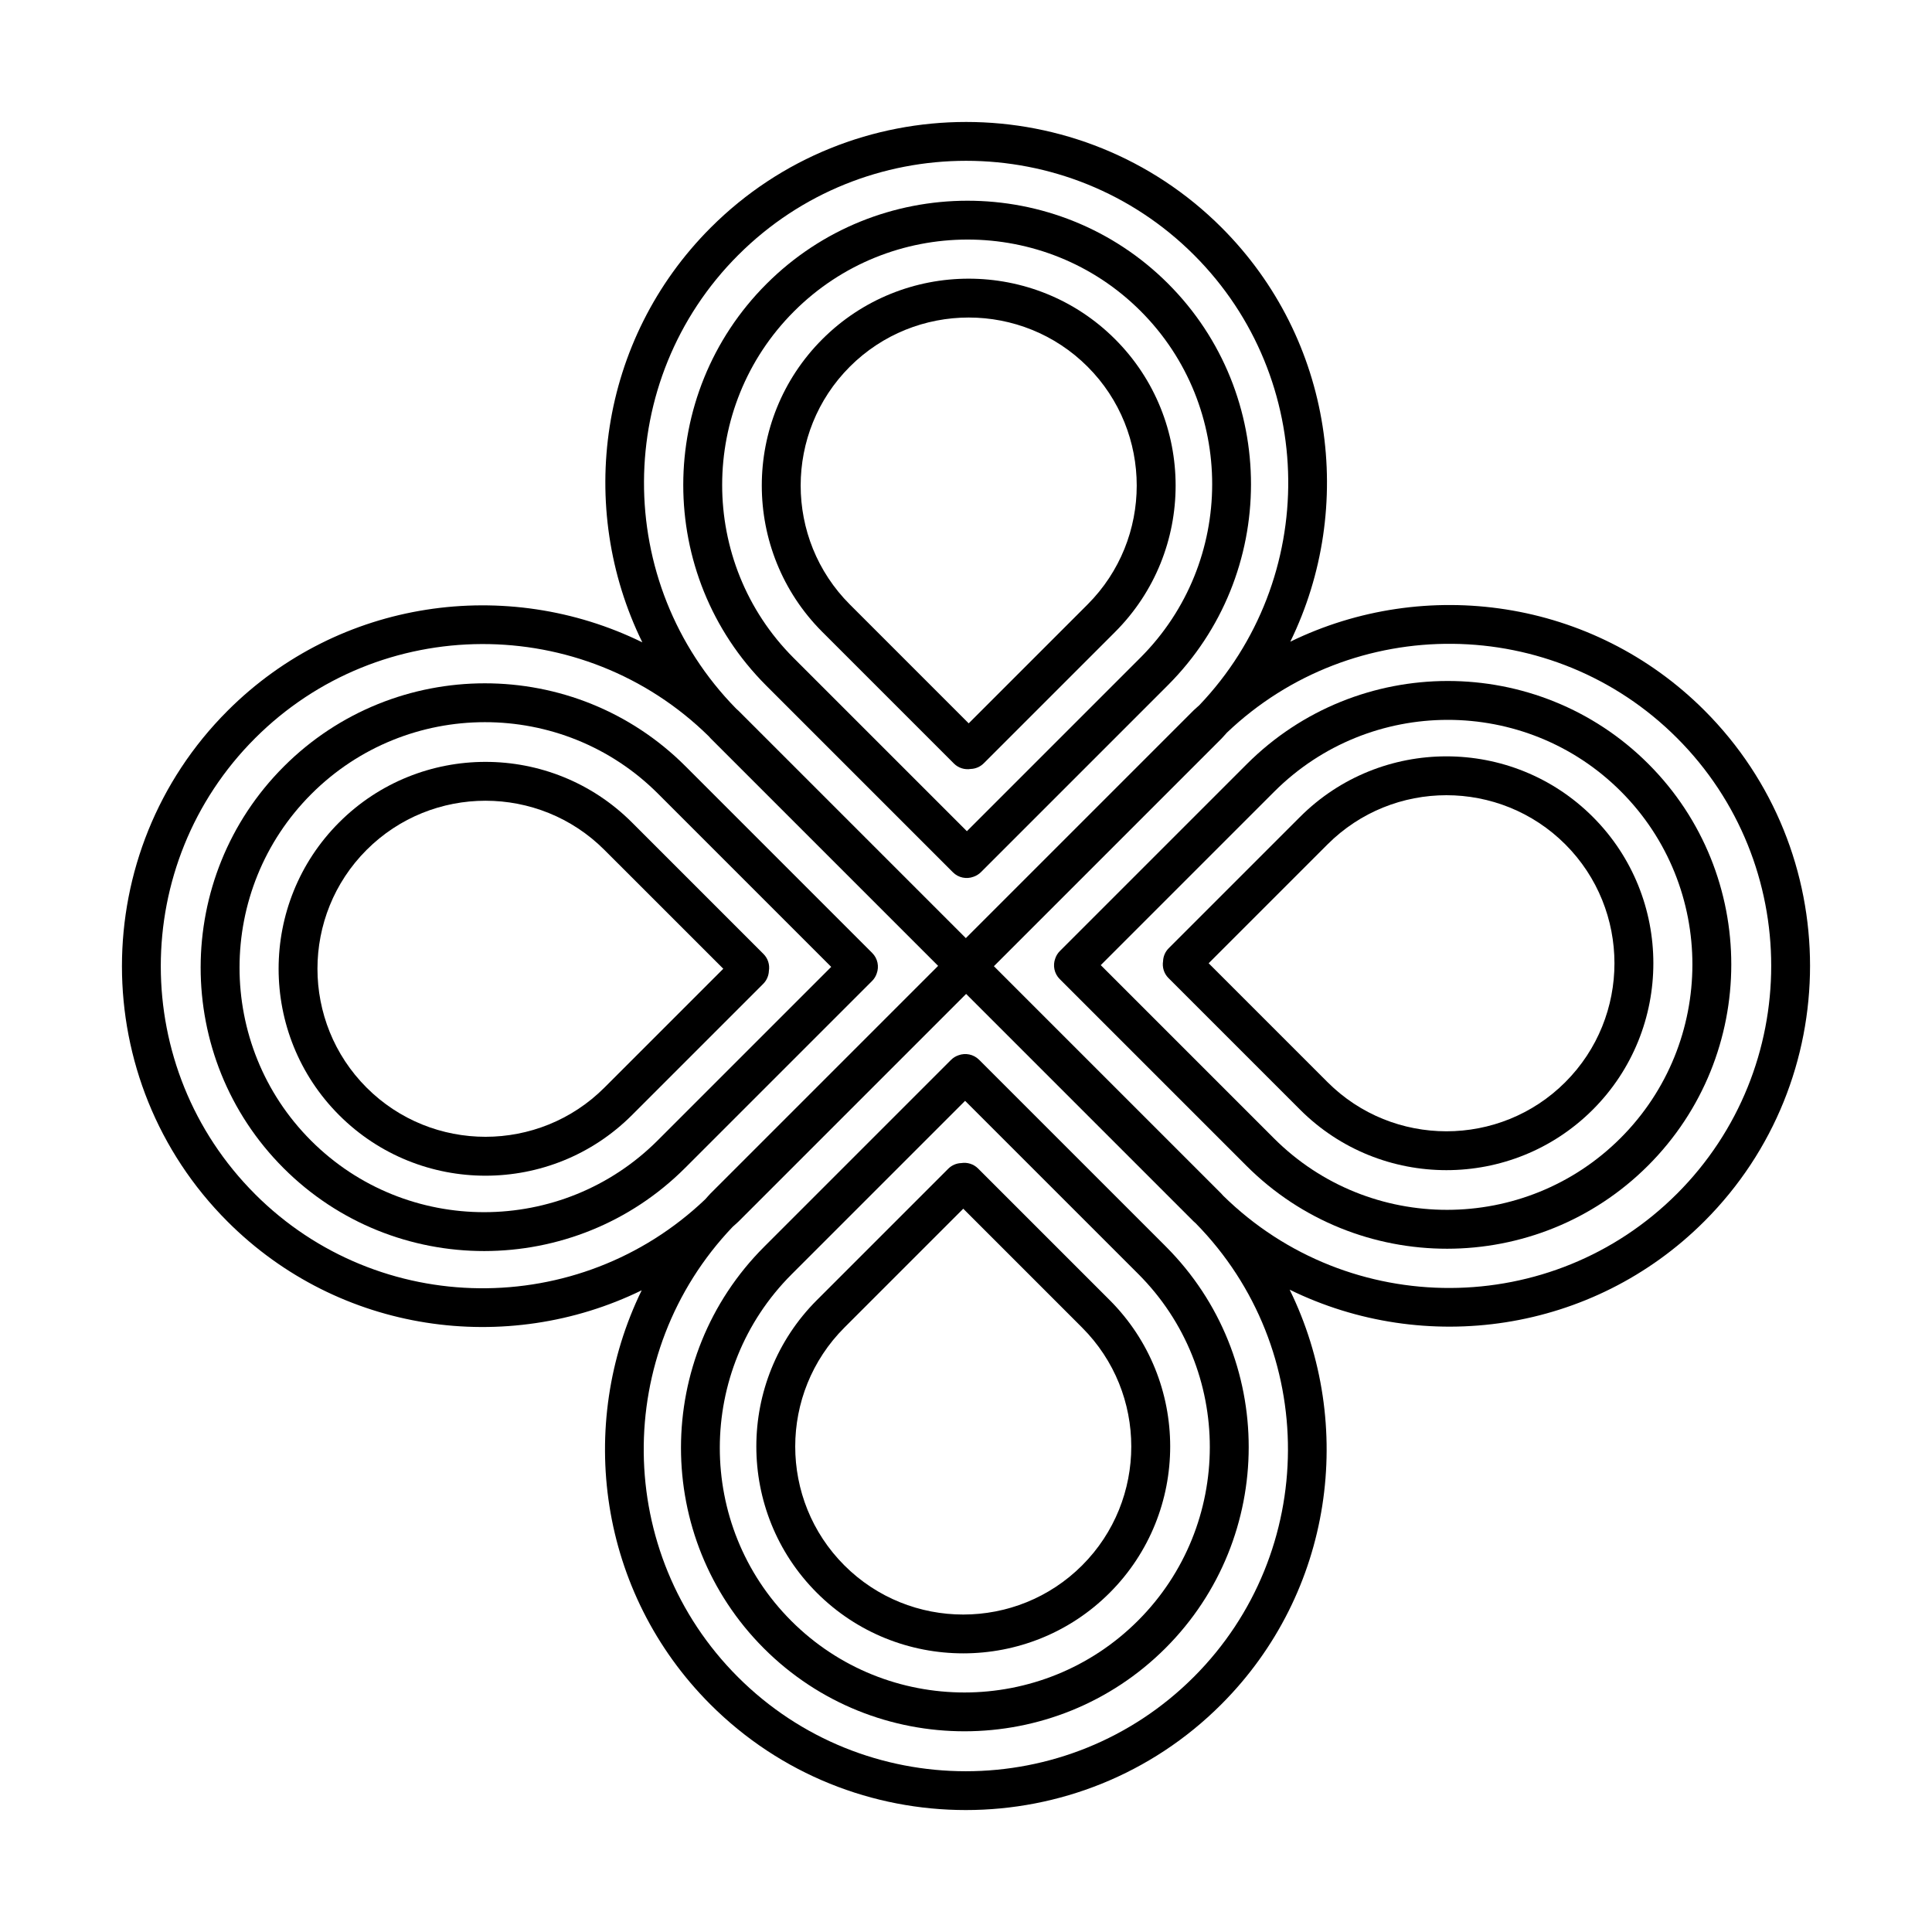
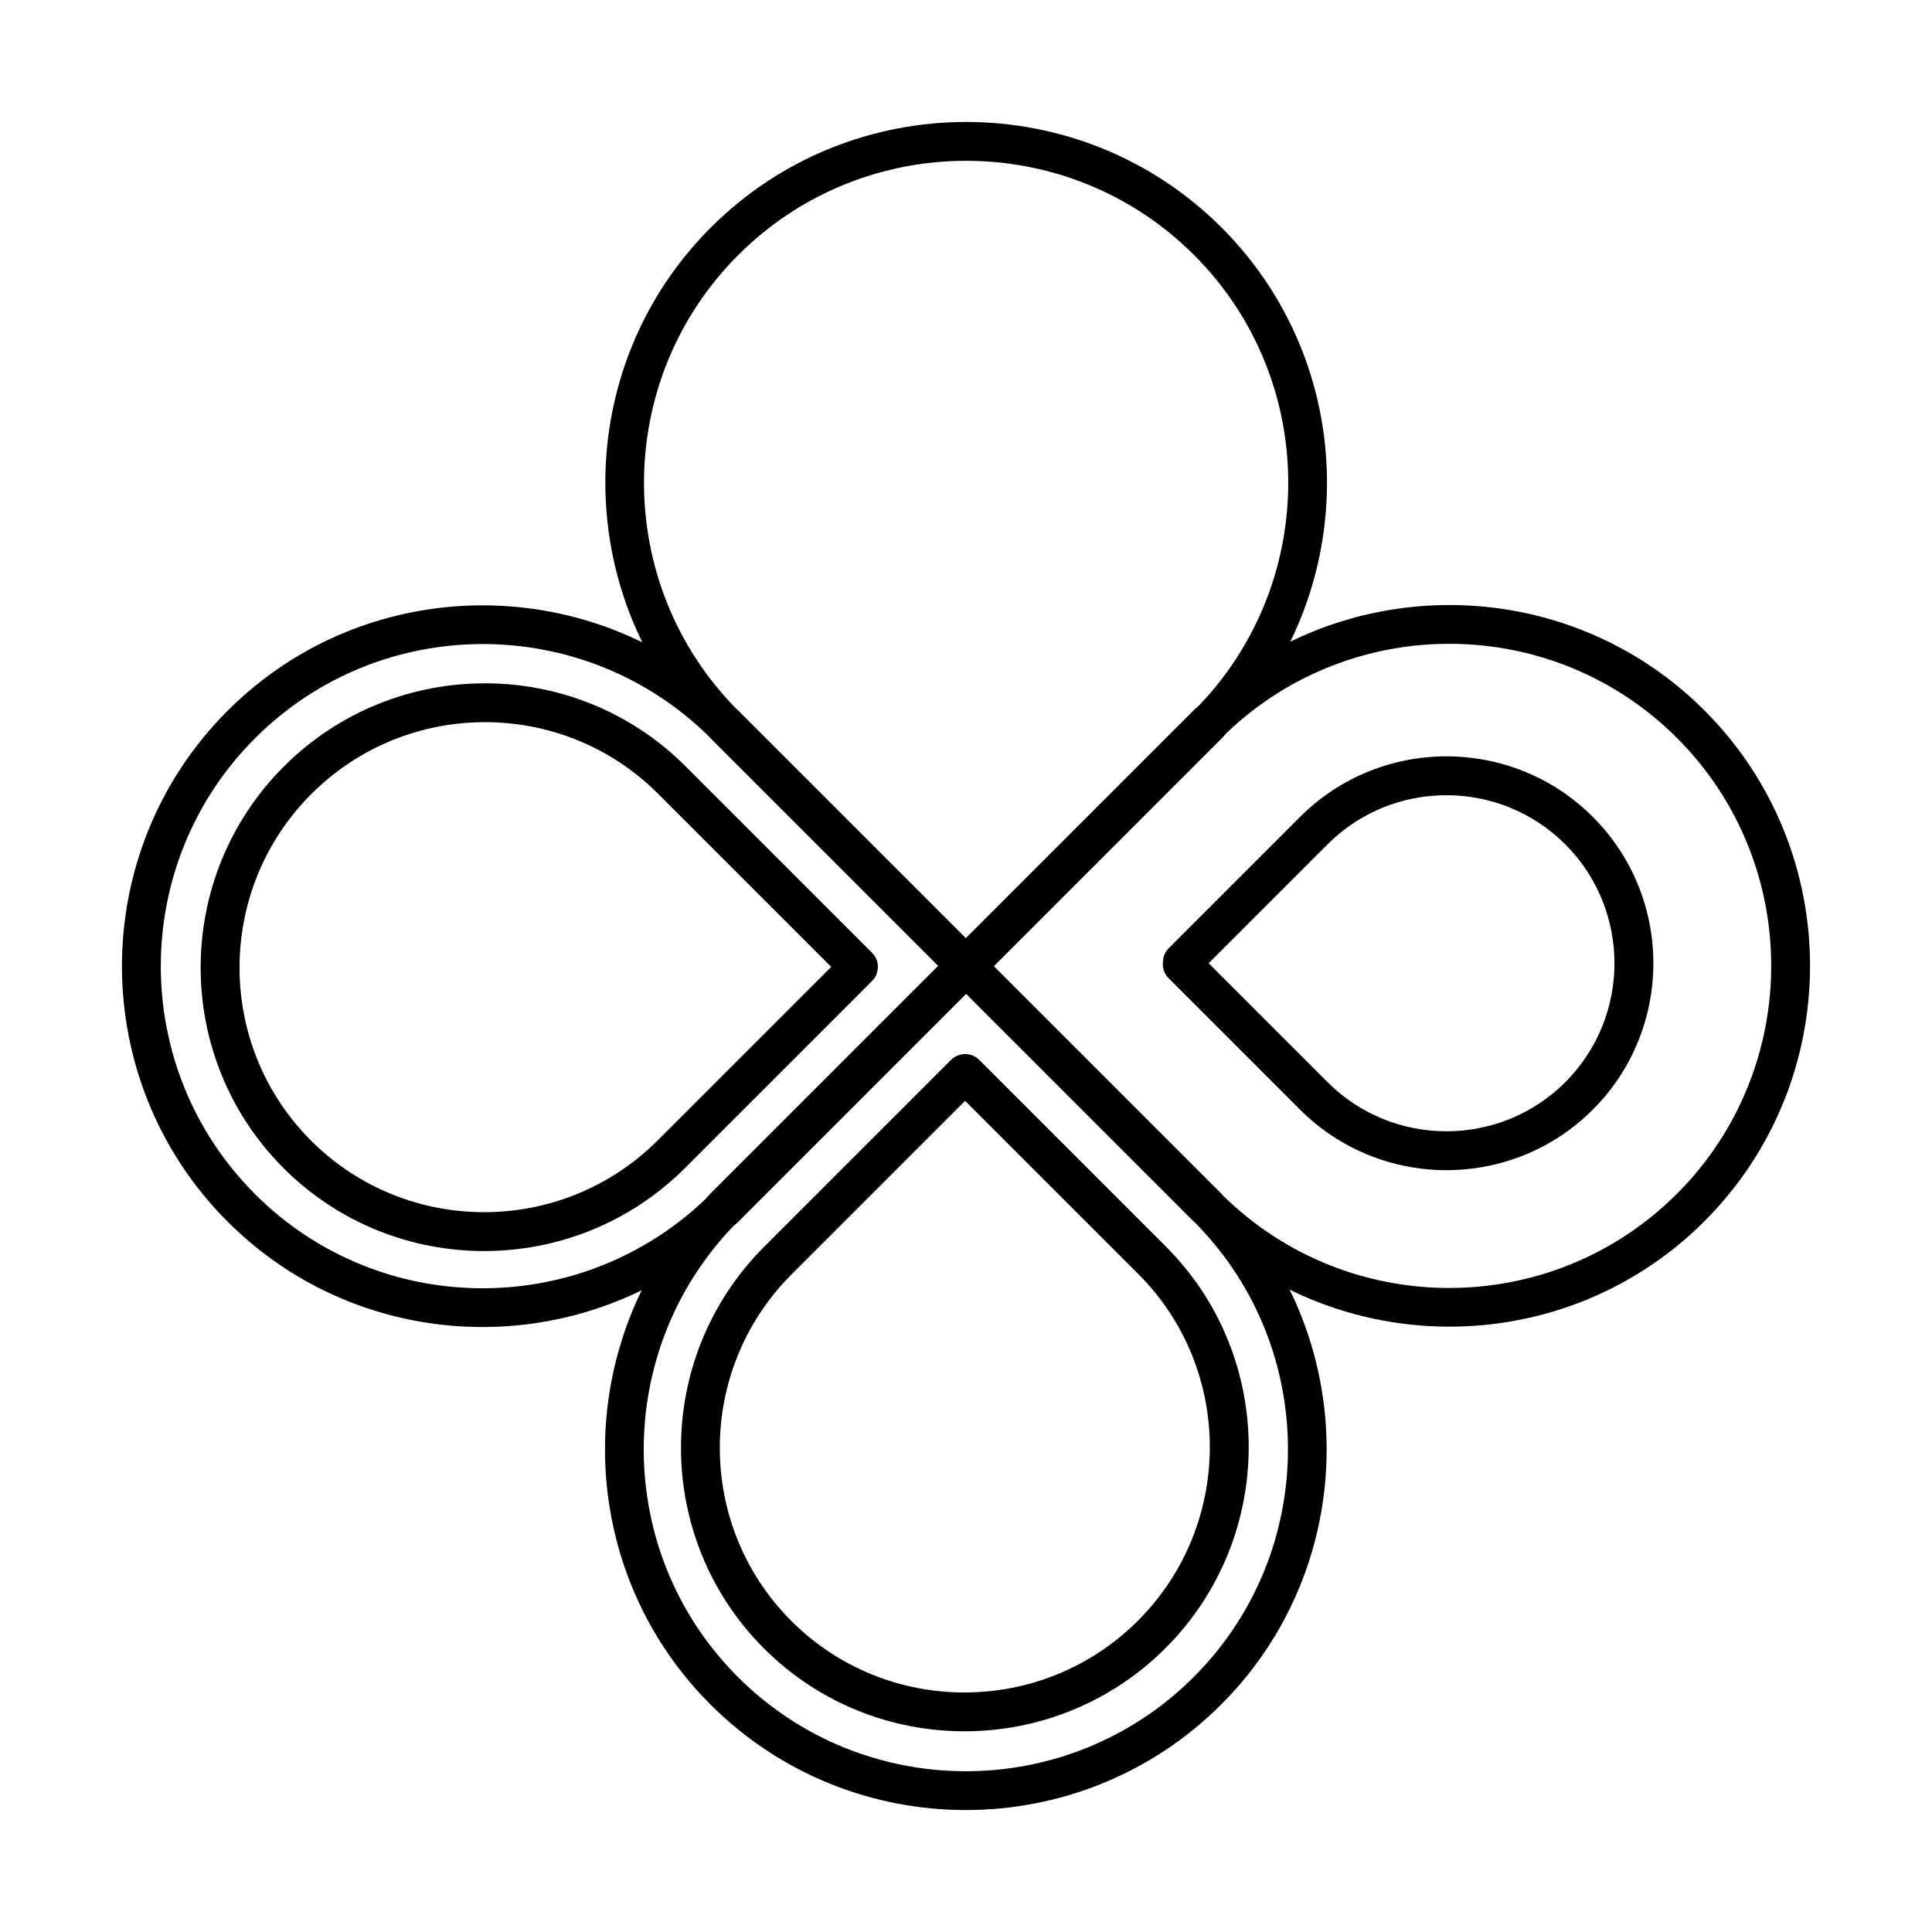
<svg xmlns="http://www.w3.org/2000/svg" viewBox="0 0 1200 1200" version="1.1" height="1200pt" width="1200pt">
-   <path d="m477.58 602.98c0.602-3.688-0.531-7.629-3.379-10.457l-81.703-81.703c-50.125-50.125-131.69-50.145-181.84-0.016-50.145 50.125-50.145 131.71 0 181.85 50.145 50.145 131.69 50.125 181.84-0.016l81.566-81.566c2.231-2.25 3.394-5.148 3.516-8.094zm-28.336-1.27-73.836 73.836c-40.715 40.715-106.97 40.715-147.69 0.016-40.715-40.715-40.715-106.97 0-147.69 40.695-40.695 106.97-40.695 147.69 0.016z" />
  <path d="m541.64 609.34c1.371-1.371 2.332-2.984 2.898-4.68 1.578-4.285 0.668-9.293-2.793-12.754l-115.99-115.99c-68.727-68.727-180.63-68.656-249.46 0.172s-68.898 180.72-0.172 249.46c68.727 68.742 180.63 68.656 249.46-0.172 0.016 0 116.05-116.04 116.05-116.04zm-348.43 99.137c-59.312-59.312-59.23-155.9 0.188-215.31 59.418-59.418 156-59.484 215.31-0.188l107.57 107.57-107.74 107.74c-59.414 59.414-156.03 59.5-215.33 0.188z" />
-   <path d="m692.61 210.69c-50.125-50.125-131.71-50.145-181.85 0-50.145 50.145-50.125 131.69 0.016 181.84l81.703 81.703c2.848 2.848 6.769 3.977 10.457 3.379 2.949-0.102 5.848-1.285 8.09-3.516l81.566-81.566c50.145-50.129 50.145-131.71 0.02-181.84zm-164.76 164.76c-40.715-40.715-40.715-106.97-0.016-147.69 40.715-40.715 106.97-40.715 147.69 0 40.695 40.695 40.695 106.97-0.016 147.69l-73.836 73.836c0.012 0-73.82-73.836-73.82-73.836z" />
-   <path d="m604.63 544.58c1.695-0.566 3.324-1.543 4.68-2.898l116.04-116.04c68.828-68.828 68.898-180.72 0.172-249.46-68.727-68.742-180.62-68.676-249.46 0.172-68.848 68.848-68.898 180.72-0.172 249.46l115.99 115.99c3.445 3.445 8.449 4.371 12.754 2.777zm-111.65-135.86c-59.312-59.312-59.23-155.9 0.188-215.31 59.418-59.418 156-59.484 215.31-0.188 59.312 59.312 59.23 155.9-0.188 215.31l-107.74 107.74z" />
  <path d="m807.48 507.39-81.566 81.566c-2.246 2.246-3.41 5.144-3.516 8.09-0.602 3.688 0.531 7.629 3.379 10.457l81.703 81.703c50.125 50.125 131.69 50.145 181.84 0.016 50.145-50.145 50.145-131.71 0-181.85-50.145-50.141-131.71-50.105-181.84 0.02zm164.76 164.76c-40.695 40.695-106.97 40.695-147.69-0.016l-73.836-73.836 73.836-73.836c40.715-40.715 106.97-40.715 147.69-0.016 40.699 40.734 40.715 106.99 0 147.7z" />
-   <path d="m774.36 474.65-116.04 116.04c-1.371 1.371-2.332 2.984-2.898 4.68-1.578 4.285-0.668 9.293 2.793 12.754l115.99 115.99c68.727 68.727 180.63 68.656 249.46-0.172 68.828-68.828 68.898-180.72 0.172-249.46-68.723-68.742-180.63-68.676-249.48 0.172zm232.22 232.2c-59.398 59.398-156 59.484-215.31 0.188l-107.57-107.57 107.74-107.74c59.398-59.398 156-59.484 215.31-0.188 59.312 59.312 59.227 155.91-0.172 215.31z" />
  <path d="m801.43 398.57c40.887-83.727 26.793-187.73-42.668-257.21-87.48-87.48-229.84-87.48-317.3 0-69.582 69.582-83.621 173.81-42.496 257.61-83.793-41.125-188.02-27.086-257.61 42.496-87.48 87.48-87.48 229.84 0 317.3 69.48 69.48 173.48 83.57 257.21 42.668-40.887 83.727-26.793 187.73 42.668 257.21 87.48 87.48 229.84 87.48 317.3 0 69.582-69.582 83.621-173.81 42.496-257.61 83.793 41.125 188.02 27.086 257.61-42.496 87.48-87.48 87.48-229.84 0-317.3-69.48-69.461-173.49-83.535-257.21-42.668zm-342.91-240.14c78.07-78.07 205.1-78.07 283.16 0 76.922 76.922 77.898 201.29 3.223 279.6-1.164 1.113-2.418 2.074-3.547 3.207l-141.45 141.45-141.24-141.24c-0.445-0.445-0.926-0.805-1.371-1.234-76.785-78.156-76.406-204.16 1.215-281.78zm-300.1 583.27c-78.07-78.07-78.07-205.1 0-283.16 77.621-77.621 203.62-77.984 281.79-1.234 0.445 0.445 0.805 0.926 1.234 1.371l141.24 141.24-141.45 141.45c-1.148 1.148-2.109 2.398-3.207 3.547-78.34 74.676-202.7 73.715-279.61-3.203zm583.04 299.9c-78.07 78.07-205.1 78.07-283.16 0-76.922-76.922-77.898-201.29-3.223-279.6 1.164-1.113 2.418-2.074 3.547-3.207l141.45-141.45 141.24 141.24c0.445 0.445 0.926 0.805 1.371 1.234 76.77 78.141 76.41 204.14-1.215 281.78zm300.11-300.12c-77.621 77.621-203.62 77.984-281.79 1.234-0.445-0.445-0.805-0.926-1.234-1.371l-141.22-141.22 141.45-141.45c1.148-1.148 2.109-2.398 3.207-3.547 78.309-74.676 202.68-73.695 279.6 3.223 78.062 78.047 78.062 205.06-0.004 283.13z" />
-   <path d="m507.38 989.33c50.125 50.125 131.71 50.145 181.85 0s50.125-131.69-0.016-181.84l-81.703-81.703c-2.848-2.848-6.769-3.977-10.457-3.379-2.949 0.102-5.848 1.285-8.09 3.516l-81.566 81.566c-50.164 50.145-50.164 131.71-0.02 181.84zm164.74-164.74c40.715 40.715 40.715 106.97 0.016 147.69-40.715 40.715-106.97 40.715-147.69 0-40.695-40.695-40.695-106.97 0.016-147.69l73.836-73.836z" />
  <path d="m595.36 655.44c-1.695 0.566-3.324 1.543-4.68 2.898l-116.04 116.04c-68.828 68.828-68.898 180.72-0.172 249.46 68.727 68.742 180.63 68.656 249.46-0.172s68.898-180.72 0.172-249.46l-115.99-115.99c-3.465-3.43-8.469-4.356-12.754-2.777zm111.65 135.86c59.312 59.312 59.23 155.9-0.188 215.31-59.418 59.418-156 59.504-215.31 0.188-59.312-59.312-59.23-155.9 0.188-215.31l107.74-107.74z" />
</svg>